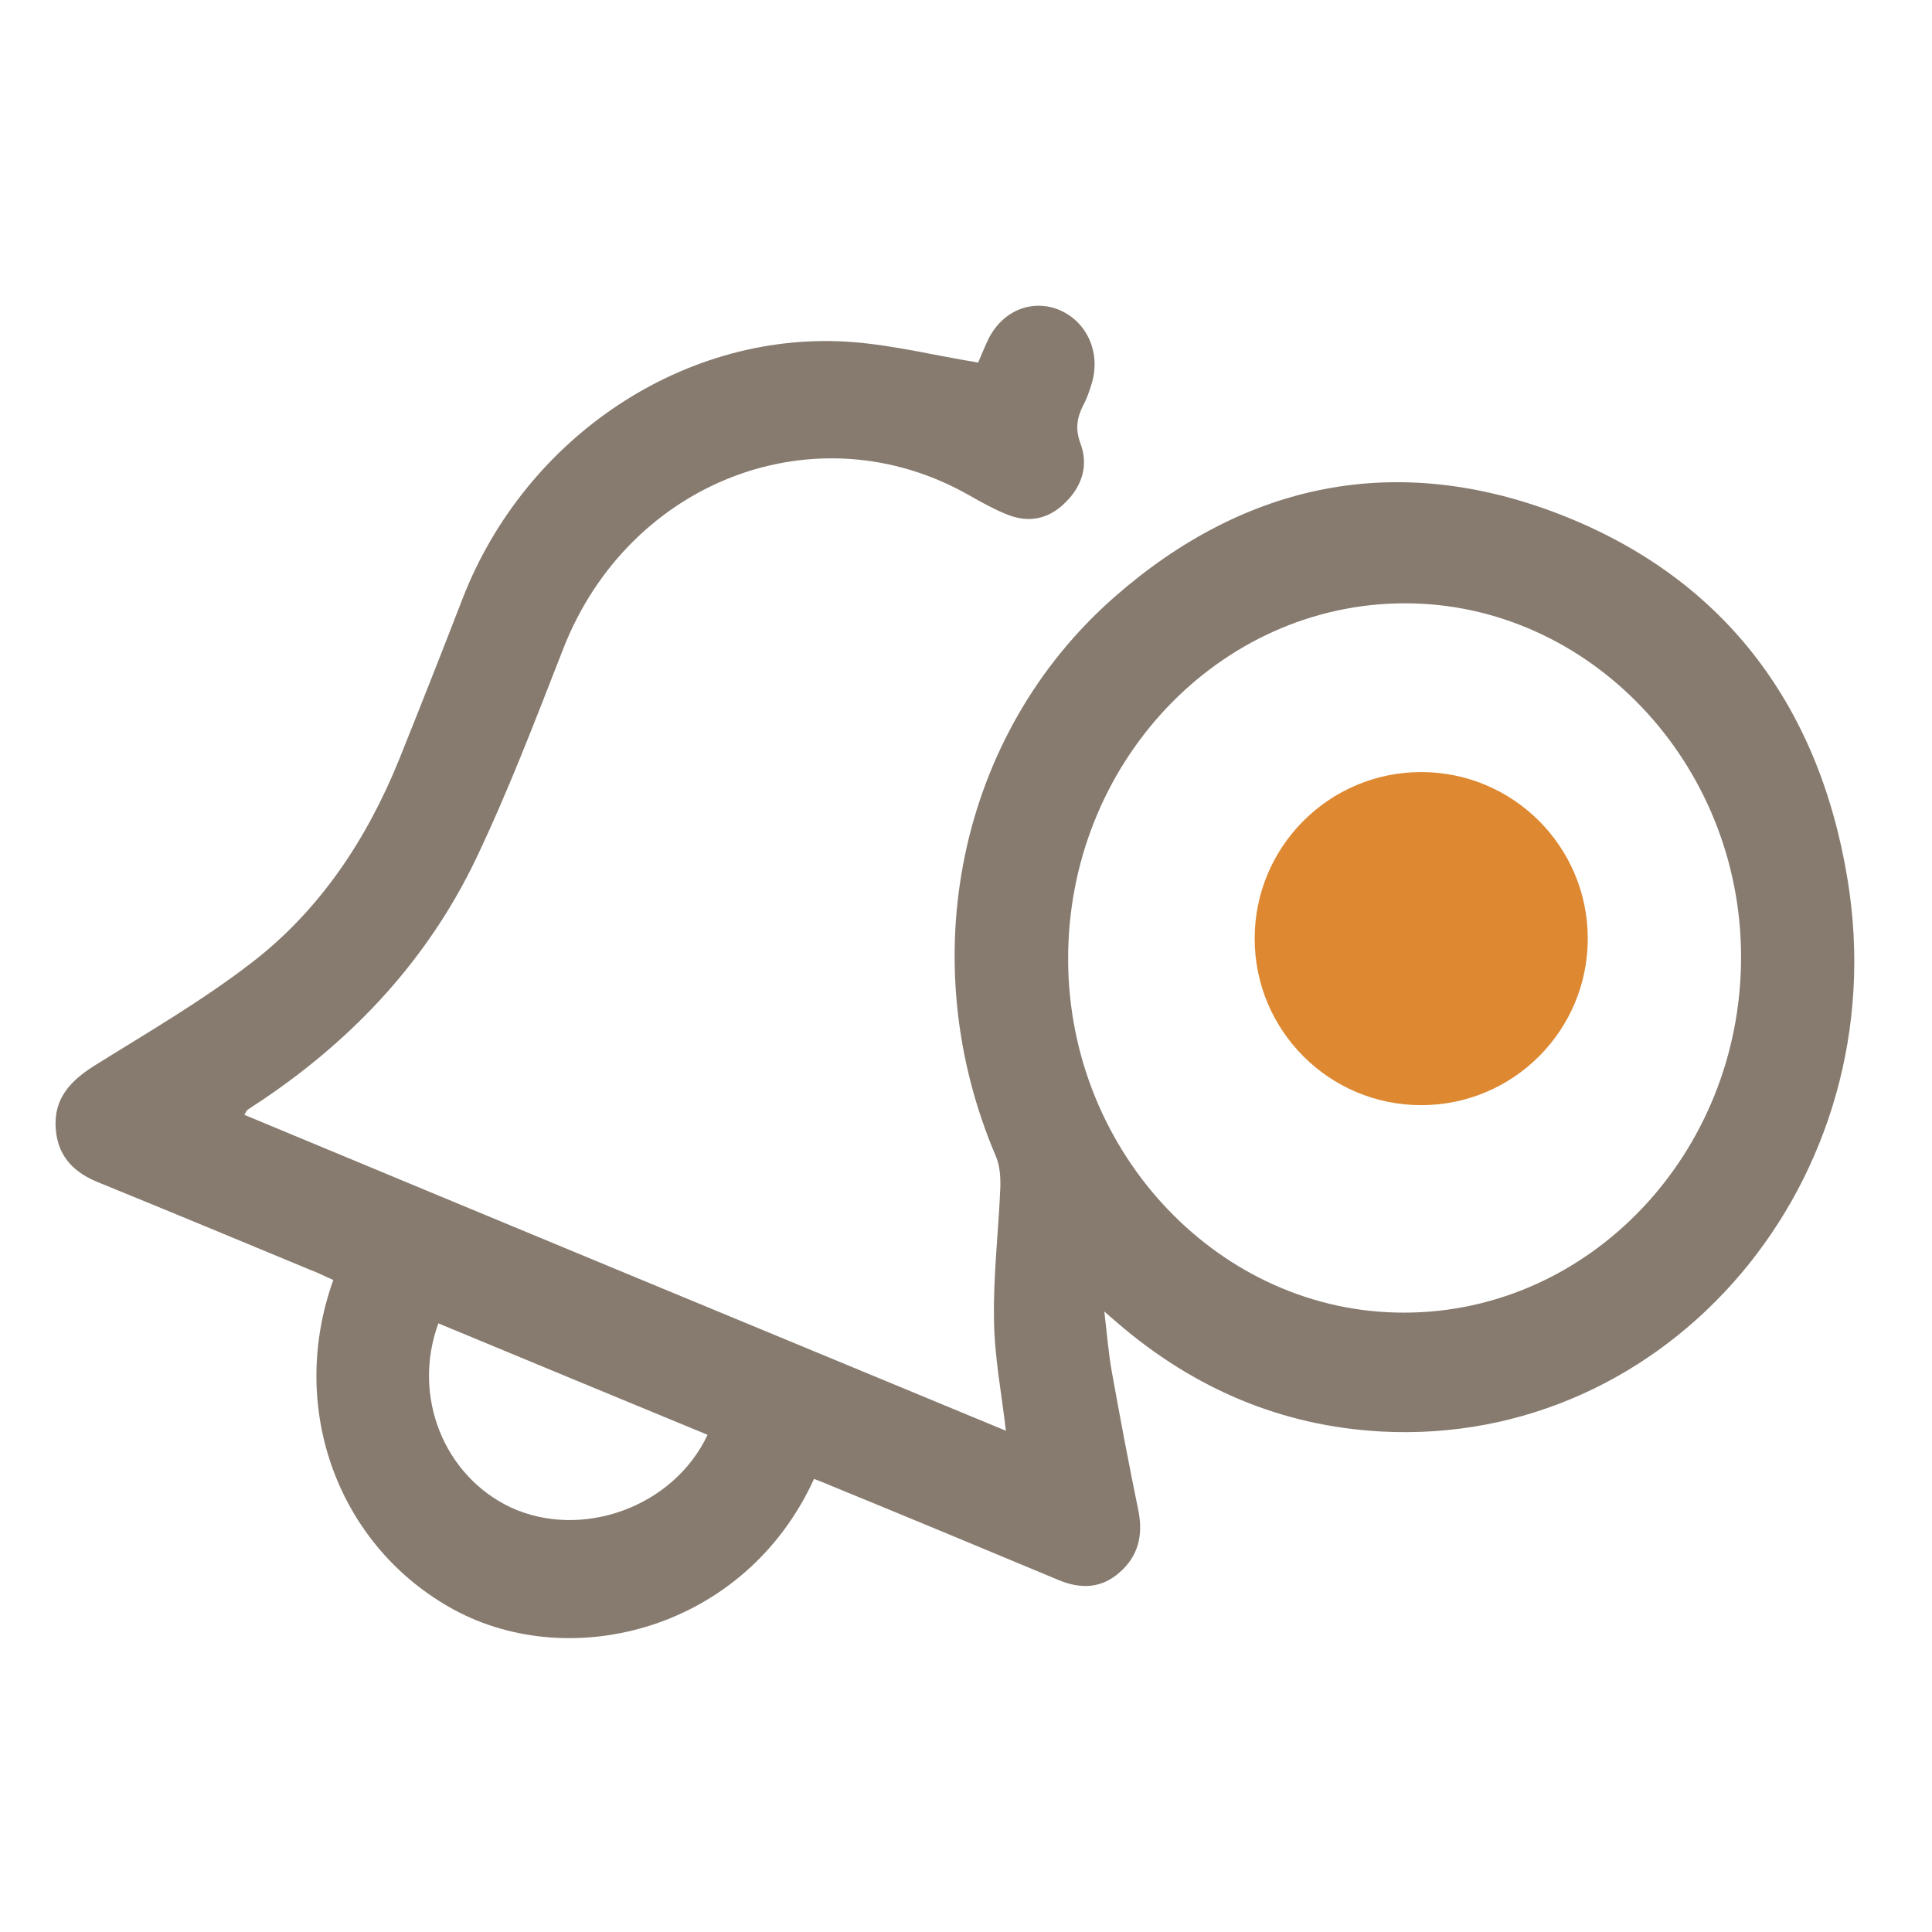
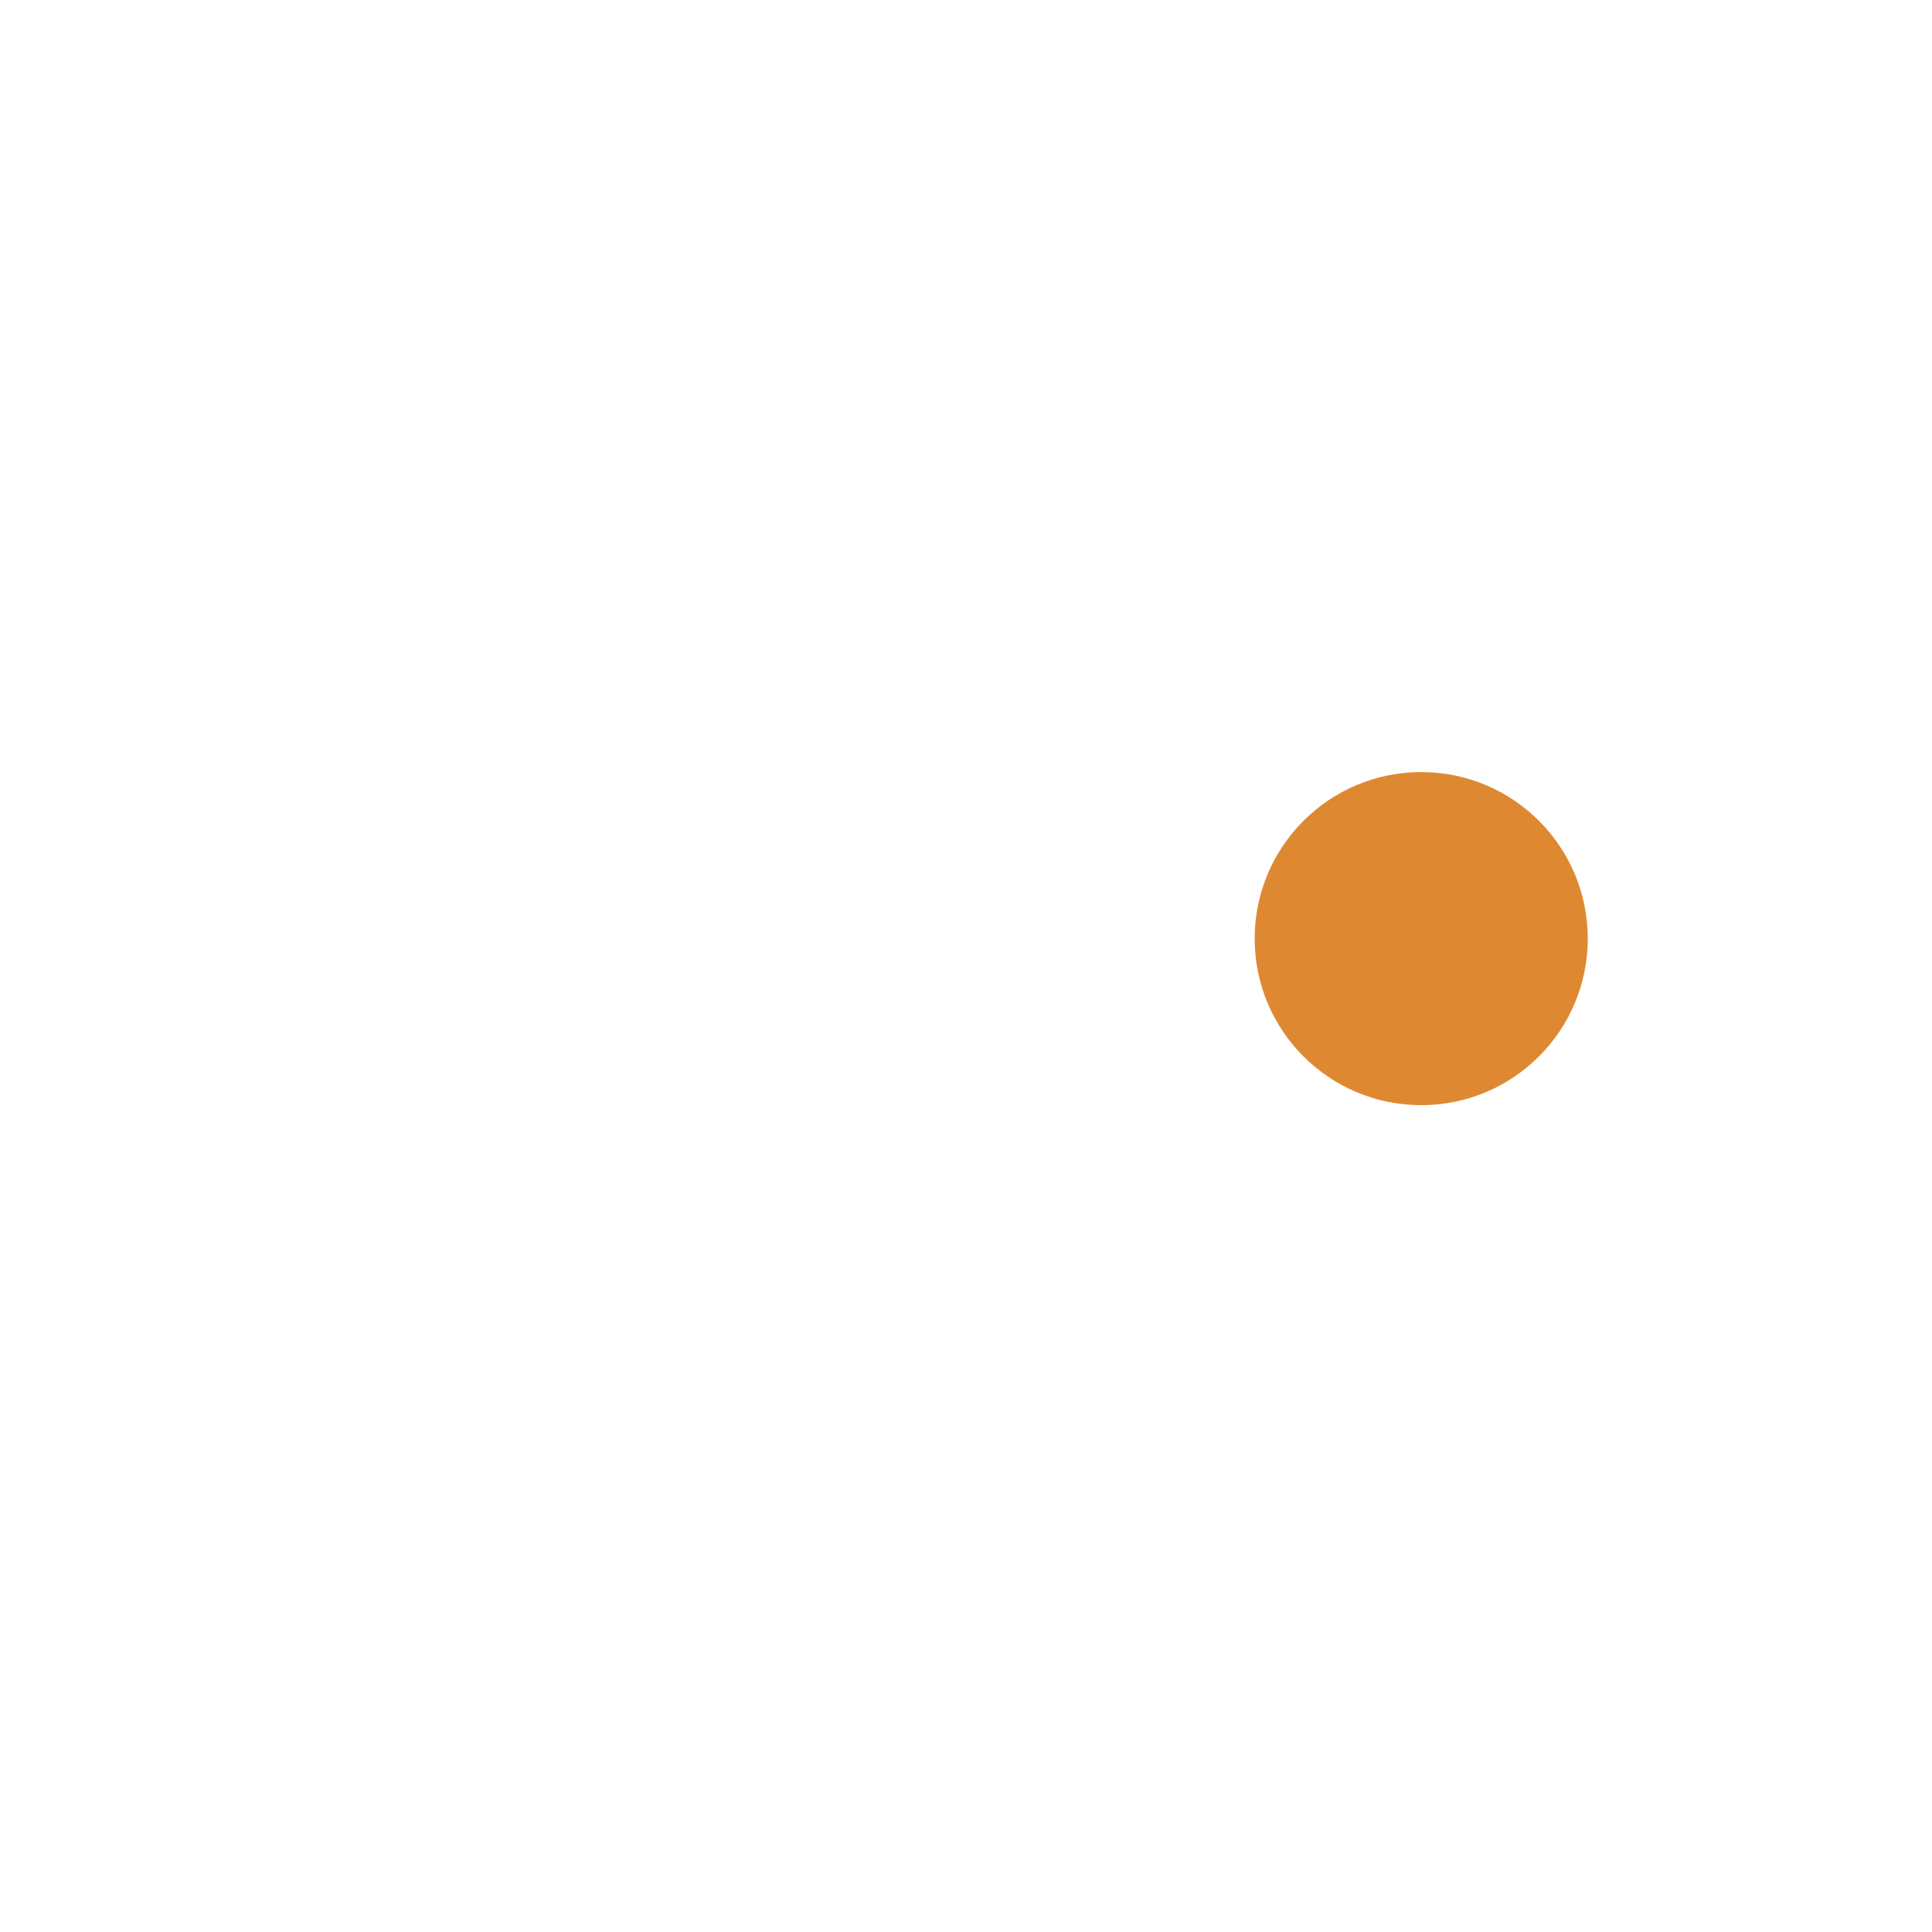
<svg xmlns="http://www.w3.org/2000/svg" width="29" height="29" viewBox="0 0 29 29" fill="none">
  <g clip-path="url(#clip0_1_2600)">
-     <path d="M15.099 21.476C15.03 20.892 14.925 20.348 14.92 19.797C14.909 19.141 14.988 18.485 15.015 17.829C15.02 17.673 15.009 17.501 14.951 17.362C13.691 14.421 14.377 11.024 16.729 8.961C18.707 7.227 20.981 6.782 23.402 7.716C25.818 8.65 27.295 10.524 27.733 13.203C28.471 17.707 25.053 21.726 20.722 21.487C19.245 21.404 17.937 20.853 16.787 19.869C16.74 19.83 16.692 19.786 16.576 19.686C16.618 20.036 16.639 20.309 16.687 20.581C16.813 21.282 16.945 21.982 17.088 22.677C17.162 23.049 17.082 23.361 16.808 23.6C16.534 23.845 16.223 23.856 15.89 23.717C14.756 23.244 13.622 22.771 12.483 22.305C12.393 22.265 12.303 22.232 12.219 22.199C11.185 24.462 8.585 25.118 6.823 24.167C5.087 23.227 4.307 21.154 5.003 19.213C4.887 19.163 4.771 19.102 4.65 19.058C3.605 18.624 2.561 18.19 1.511 17.762C1.137 17.618 0.868 17.384 0.836 16.939C0.804 16.483 1.063 16.222 1.411 16C2.213 15.499 3.03 15.027 3.779 14.449C4.792 13.67 5.504 12.608 5.995 11.391C6.316 10.59 6.633 9.79 6.944 8.984C7.894 6.537 10.315 4.936 12.815 5.136C13.432 5.186 14.039 5.337 14.682 5.442C14.719 5.359 14.772 5.225 14.835 5.092C15.052 4.653 15.511 4.475 15.927 4.664C16.334 4.853 16.529 5.32 16.381 5.776C16.349 5.881 16.312 5.987 16.26 6.082C16.165 6.271 16.138 6.437 16.217 6.654C16.344 6.988 16.239 7.299 15.996 7.538C15.743 7.794 15.442 7.855 15.115 7.722C14.92 7.644 14.73 7.538 14.545 7.433C12.267 6.137 9.45 7.205 8.458 9.729C8.041 10.796 7.63 11.875 7.139 12.903C6.417 14.404 5.32 15.572 3.98 16.483C3.89 16.545 3.8 16.6 3.711 16.662C3.7 16.673 3.695 16.689 3.668 16.734C7.487 18.324 11.285 19.897 15.099 21.476ZM21.086 19.703C23.866 19.697 26.129 17.306 26.134 14.376C26.14 11.458 23.85 9.05 21.081 9.056C18.29 9.061 16.022 11.469 16.033 14.41C16.043 17.323 18.327 19.714 21.086 19.703ZM10.621 21.537C9.26 20.976 7.92 20.42 6.58 19.864C6.179 20.959 6.665 22.154 7.667 22.627C8.727 23.116 10.109 22.627 10.621 21.537Z" fill="#544432" fill-opacity="0.7" />
    <circle cx="21.333" cy="14.089" r="2.5" fill="#DB7D1C" fill-opacity="0.9" />
  </g>
  <defs>
    <clipPath id="clip0_1_2600">
      <rect width="28" height="28" fill="white" transform="translate(0.333 0.589)" />
    </clipPath>
  </defs>
</svg>